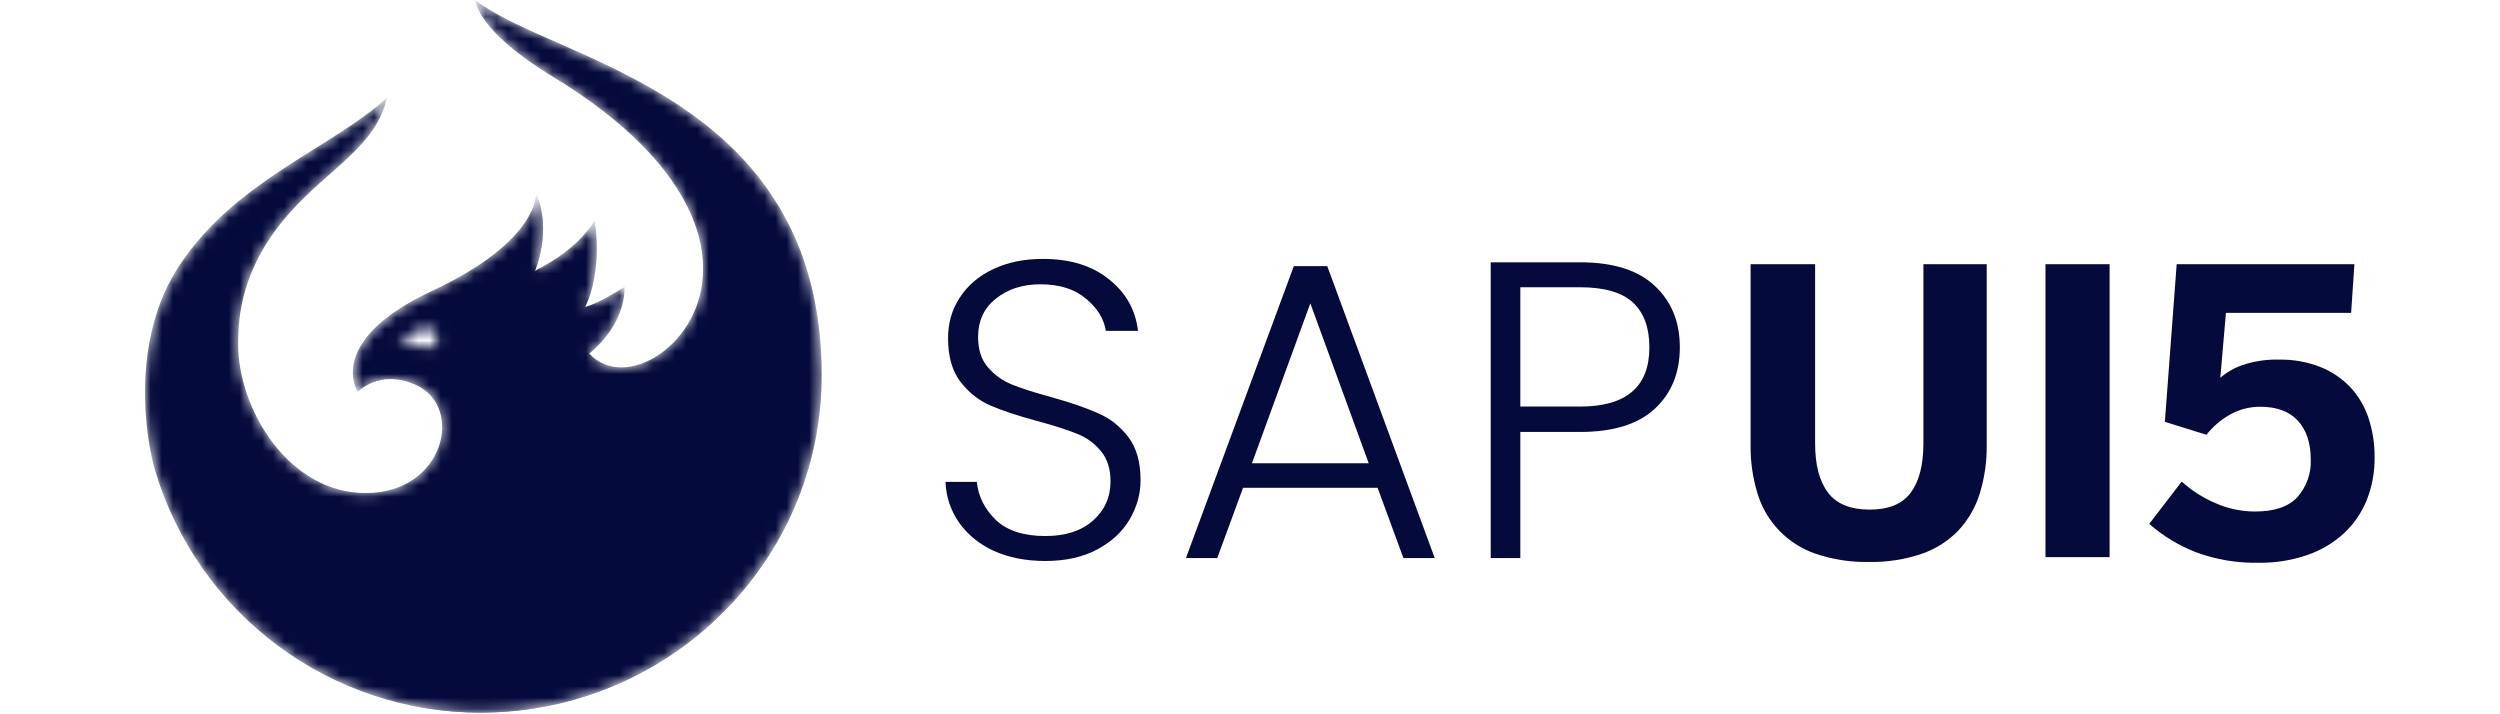
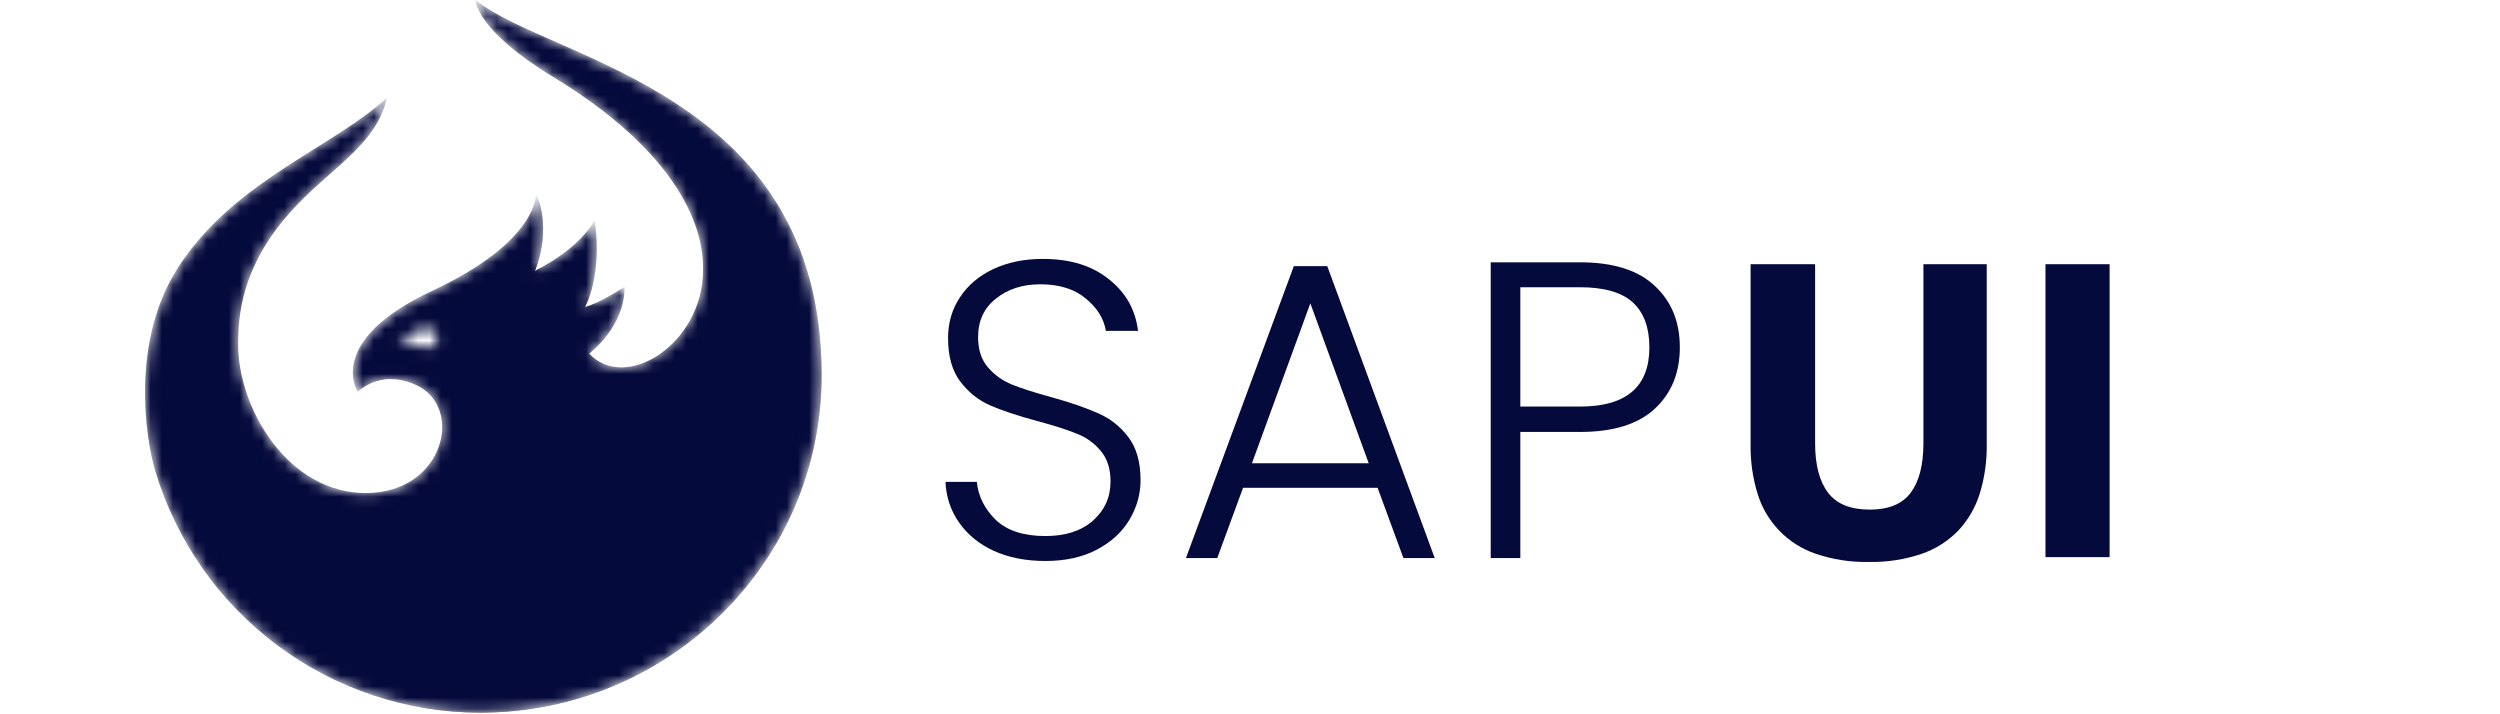
<svg xmlns="http://www.w3.org/2000/svg" width="224" height="64" viewBox="0 0 224 64" fill="none">
  <path d="M167.437 50.352C165.831 50.384 164.231 50.138 162.709 49.625C161.47 49.208 160.348 48.501 159.438 47.562C158.528 46.624 157.856 45.481 157.477 44.23C157.046 42.825 156.836 41.362 156.853 39.892V23.673H162.635V39.739C162.635 41.654 163.019 43.12 163.787 44.136C164.554 45.153 165.804 45.661 167.537 45.661C169.232 45.661 170.455 45.153 171.207 44.136C171.959 43.12 172.336 41.654 172.338 39.739V23.673H178.01V39.842C178.03 41.322 177.821 42.797 177.39 44.213C177.01 45.449 176.355 46.583 175.474 47.53C174.557 48.479 173.427 49.197 172.178 49.625C170.651 50.139 169.047 50.385 167.437 50.352Z" fill="#050A3C" />
  <path d="M183.275 49.919V23.673H189.021V49.919H183.275Z" fill="#050A3C" />
-   <path d="M202.387 50.422C200.466 50.464 198.554 50.144 196.751 49.478C195.221 48.882 193.806 48.024 192.571 46.942L195.48 43.149C196.368 43.951 197.383 44.6 198.483 45.071C199.607 45.573 200.825 45.832 202.057 45.831C203.803 45.831 205.069 45.396 205.857 44.527C206.667 43.608 207.092 42.413 207.045 41.19C207.045 39.702 206.661 38.539 205.894 37.7C205.126 36.861 203.997 36.443 202.507 36.446C201.612 36.444 200.73 36.661 199.938 37.076C199.07 37.543 198.307 38.182 197.696 38.955L193.972 37.797L195.03 23.67H210.955L210.661 28.031H199.444L198.94 33.85C199.52 33.348 200.19 32.963 200.915 32.715C201.989 32.352 203.119 32.185 204.252 32.221C205.507 32.203 206.754 32.43 207.922 32.889C208.931 33.293 209.842 33.91 210.591 34.697C211.327 35.49 211.882 36.432 212.22 37.46C212.593 38.6 212.777 39.794 212.764 40.993C212.779 42.302 212.539 43.601 212.056 44.817C211.598 45.948 210.898 46.965 210.004 47.796C209.054 48.661 207.937 49.321 206.721 49.735C205.326 50.211 203.86 50.443 202.387 50.422Z" fill="#050A3C" />
  <mask id="mask0_1314_4" style="mask-type:luminance" maskUnits="userSpaceOnUse" x="13" y="0" width="61" height="64">
    <path d="M42.597 0C42.597 0 42.597 2.669 49.537 6.877C63.024 15.068 62.993 22.582 62.993 24.157C62.993 30.853 56.023 35.167 52.79 31.677C52.79 31.677 55.964 29.341 55.964 25.701C55.964 25.701 53.628 27.236 52.42 27.5C52.42 27.5 54.005 24.697 53.264 19.779C53.264 19.779 51.996 22.265 47.926 24.273C47.926 24.273 49.511 20.73 48.029 17.347C48.029 17.347 48.346 21.577 38.724 26.072C29.101 30.566 32.05 35.08 32.05 35.08C32.05 35.08 33.969 33.042 37.225 34.473C41.633 36.408 39.851 44.176 32.764 44.176C25.865 44.176 21.337 36.675 21.337 30.83C21.337 28.407 21.601 23.95 25.978 19.048C29.455 15.118 33.745 13.062 34.666 8.752C29.898 13.173 21.287 16.055 16.182 23.619C11.588 30.416 13.079 39.401 13.906 42.167C15.783 48.435 19.631 53.93 24.879 57.837C30.127 61.744 36.495 63.854 43.038 63.855C59.831 63.855 73.617 50.418 73.617 33.629C73.617 8.195 49.45 5.495 42.597 0ZM38.53 31.116C38.02 31.237 37.529 31.023 36.712 30.783C36.382 30.656 36.031 30.592 35.677 30.596C36.193 30.248 36.734 29.938 37.295 29.669C38.106 29.295 38.8 29.275 39.124 30.002C39.164 30.114 39.181 30.233 39.172 30.352C39.164 30.471 39.13 30.586 39.075 30.691C39.019 30.796 38.941 30.888 38.847 30.962C38.754 31.035 38.645 31.088 38.53 31.116Z" fill="white" />
  </mask>
  <g mask="url(#mask0_1314_4)">
    <path d="M42.597 0C42.597 0 42.597 2.669 49.537 6.877C63.024 15.068 62.993 22.582 62.993 24.157C62.993 30.853 56.023 35.167 52.79 31.677C52.79 31.677 55.964 29.341 55.964 25.701C55.964 25.701 53.628 27.236 52.42 27.5C52.42 27.5 54.005 24.697 53.264 19.779C53.264 19.779 51.996 22.265 47.926 24.273C47.926 24.273 49.511 20.73 48.029 17.347C48.029 17.347 48.346 21.577 38.724 26.072C29.101 30.566 32.05 35.08 32.05 35.08C32.05 35.08 33.969 33.042 37.225 34.473C41.633 36.408 39.851 44.176 32.764 44.176C25.865 44.176 21.337 36.675 21.337 30.83C21.337 28.407 21.601 23.95 25.978 19.048C29.455 15.118 33.745 13.062 34.666 8.752C29.898 13.173 21.287 16.055 16.182 23.619C11.588 30.416 13.079 39.401 13.906 42.167C15.783 48.435 19.631 53.93 24.879 57.837C30.127 61.744 36.495 63.854 43.038 63.855C59.831 63.855 73.617 50.418 73.617 33.629C73.617 8.195 49.45 5.495 42.597 0Z" fill="#050A3C" />
    <path opacity="0.6" d="M40.852 31.754C44.009 30.158 46.51 27.51 47.922 24.267C47.922 24.267 49.511 20.72 48.029 17.334C48.029 17.334 48.346 21.568 38.714 26.065C29.081 30.563 32.04 35.074 32.04 35.074C32.587 34.577 33.254 34.232 33.976 34.073C35.567 33.629 38.059 33.195 40.852 31.754Z" fill="#050A3C" />
    <path opacity="0.4" d="M41.129 33.712C45.267 33.712 50.054 31.791 52.423 27.497C52.855 26.619 53.146 25.679 53.288 24.71C53.569 23.036 53.569 21.327 53.288 19.652C53.288 19.652 52.5 21.851 47.949 24.267C45.833 25.349 43.617 26.224 41.333 26.879C30.449 30.183 32.047 35.071 32.047 35.071C33.762 33.926 33.772 33.712 41.129 33.712Z" fill="#050A3C" />
    <path opacity="0.2" d="M41.129 33.712C44.933 33.712 50.105 33.926 52.79 31.677C54.439 30.296 55.943 28.471 55.97 25.688C55.97 25.688 53.718 27.176 52.423 27.496C50.632 27.94 47.419 28.617 44.456 28.451C34.446 27.88 32.047 35.064 32.047 35.064C33.425 33.786 35.107 33.712 41.129 33.712Z" fill="#050A3C" />
    <path opacity="0.4" d="M40.852 31.754C44.01 30.158 46.51 27.51 47.922 24.267C45.815 25.347 43.608 26.222 41.333 26.879C30.449 30.182 32.047 35.07 32.047 35.07C32.594 34.573 33.261 34.228 33.982 34.069C35.567 33.629 38.06 33.195 40.852 31.754Z" fill="#050A3C" />
    <path d="M33.982 34.053C35.567 33.629 38.06 33.195 40.852 31.754C42.48 30.923 43.948 29.811 45.19 28.471C44.95 28.471 44.709 28.471 44.472 28.451C34.463 27.88 32.064 35.064 32.064 35.064C32.499 34.652 33.025 34.348 33.599 34.176C33.705 34.133 33.836 34.093 33.982 34.053Z" fill="#050A3C" />
    <path opacity="0.4" d="M73.617 33.616C73.617 28.544 72.653 24.38 71.058 20.917C71.211 21.374 74.291 31 66.584 38.707C62.183 43.105 54.696 44.63 48.676 39.819C48.676 39.819 49.441 51.897 35.133 53.675C25.791 54.84 18.451 48.887 15.251 41.303C13.032 36.032 12.825 29.959 15.364 24.954C11.778 31.55 13.132 39.582 13.906 42.167C15.783 48.435 19.631 53.93 24.879 57.837C30.127 61.744 36.495 63.854 43.038 63.855C59.831 63.842 73.617 50.405 73.617 33.616Z" fill="#050A3C" />
    <path opacity="0.6" d="M70.527 46.872C68.943 47.302 56.514 50.258 48.676 39.818C48.676 39.818 52.327 53.972 36.815 63.204C43.449 64.572 50.348 63.711 56.442 60.754C62.536 57.798 67.483 52.912 70.514 46.855L70.527 46.872Z" fill="#050A3C" />
    <path opacity="0.7" d="M63.781 55.82C54.062 50.815 48.676 39.805 48.676 39.805C53.014 50.368 51.132 58.613 49.194 63.214C54.636 62.115 59.678 59.56 63.781 55.82Z" fill="#050A3C" />
  </g>
  <path d="M93.665 50.265C91.921 50.265 90.379 49.962 89.04 49.355C87.726 48.749 86.689 47.902 85.931 46.816C85.173 45.729 84.769 44.516 84.718 43.176H87.523C87.65 44.465 88.219 45.602 89.229 46.588C90.24 47.548 91.719 48.029 93.665 48.029C95.459 48.029 96.874 47.574 97.911 46.664C98.972 45.729 99.503 44.554 99.503 43.138C99.503 42.001 99.212 41.091 98.631 40.409C98.05 39.701 97.329 39.183 96.47 38.855C95.611 38.501 94.423 38.122 92.907 37.717C91.138 37.237 89.735 36.77 88.699 36.315C87.662 35.86 86.778 35.152 86.045 34.192C85.312 33.231 84.946 31.93 84.946 30.287C84.946 28.922 85.299 27.709 86.007 26.648C86.715 25.561 87.713 24.715 89.002 24.108C90.291 23.502 91.769 23.198 93.437 23.198C95.889 23.198 97.86 23.805 99.351 25.018C100.867 26.206 101.739 27.747 101.967 29.643H99.086C98.909 28.556 98.315 27.596 97.304 26.762C96.293 25.902 94.928 25.473 93.21 25.473C91.618 25.473 90.291 25.902 89.229 26.762C88.168 27.596 87.637 28.746 87.637 30.211C87.637 31.323 87.928 32.221 88.509 32.903C89.09 33.585 89.811 34.103 90.67 34.457C91.555 34.811 92.742 35.19 94.233 35.594C95.952 36.075 97.342 36.555 98.403 37.035C99.465 37.49 100.362 38.198 101.095 39.158C101.828 40.118 102.194 41.407 102.194 43.025C102.194 44.263 101.866 45.438 101.209 46.55C100.552 47.662 99.579 48.559 98.29 49.242C97.001 49.924 95.459 50.265 93.665 50.265Z" fill="#050A3C" />
  <path d="M123.433 43.707H111.378L109.066 50H106.261L115.927 23.843H118.922L128.551 50H125.746L123.433 43.707ZM122.637 41.508L117.406 27.179L112.174 41.508H122.637Z" fill="#050A3C" />
  <path d="M150.513 31.121C150.513 33.396 149.768 35.228 148.277 36.618C146.786 38.008 144.549 38.703 141.567 38.703H136.222V50H133.568V23.502H141.567C144.524 23.502 146.748 24.197 148.239 25.587C149.755 26.977 150.513 28.821 150.513 31.121ZM141.567 36.428C145.712 36.428 147.784 34.659 147.784 31.121C147.784 29.352 147.291 28.013 146.306 27.103C145.32 26.193 143.74 25.738 141.567 25.738H136.222V36.428H141.567Z" fill="#050A3C" />
</svg>